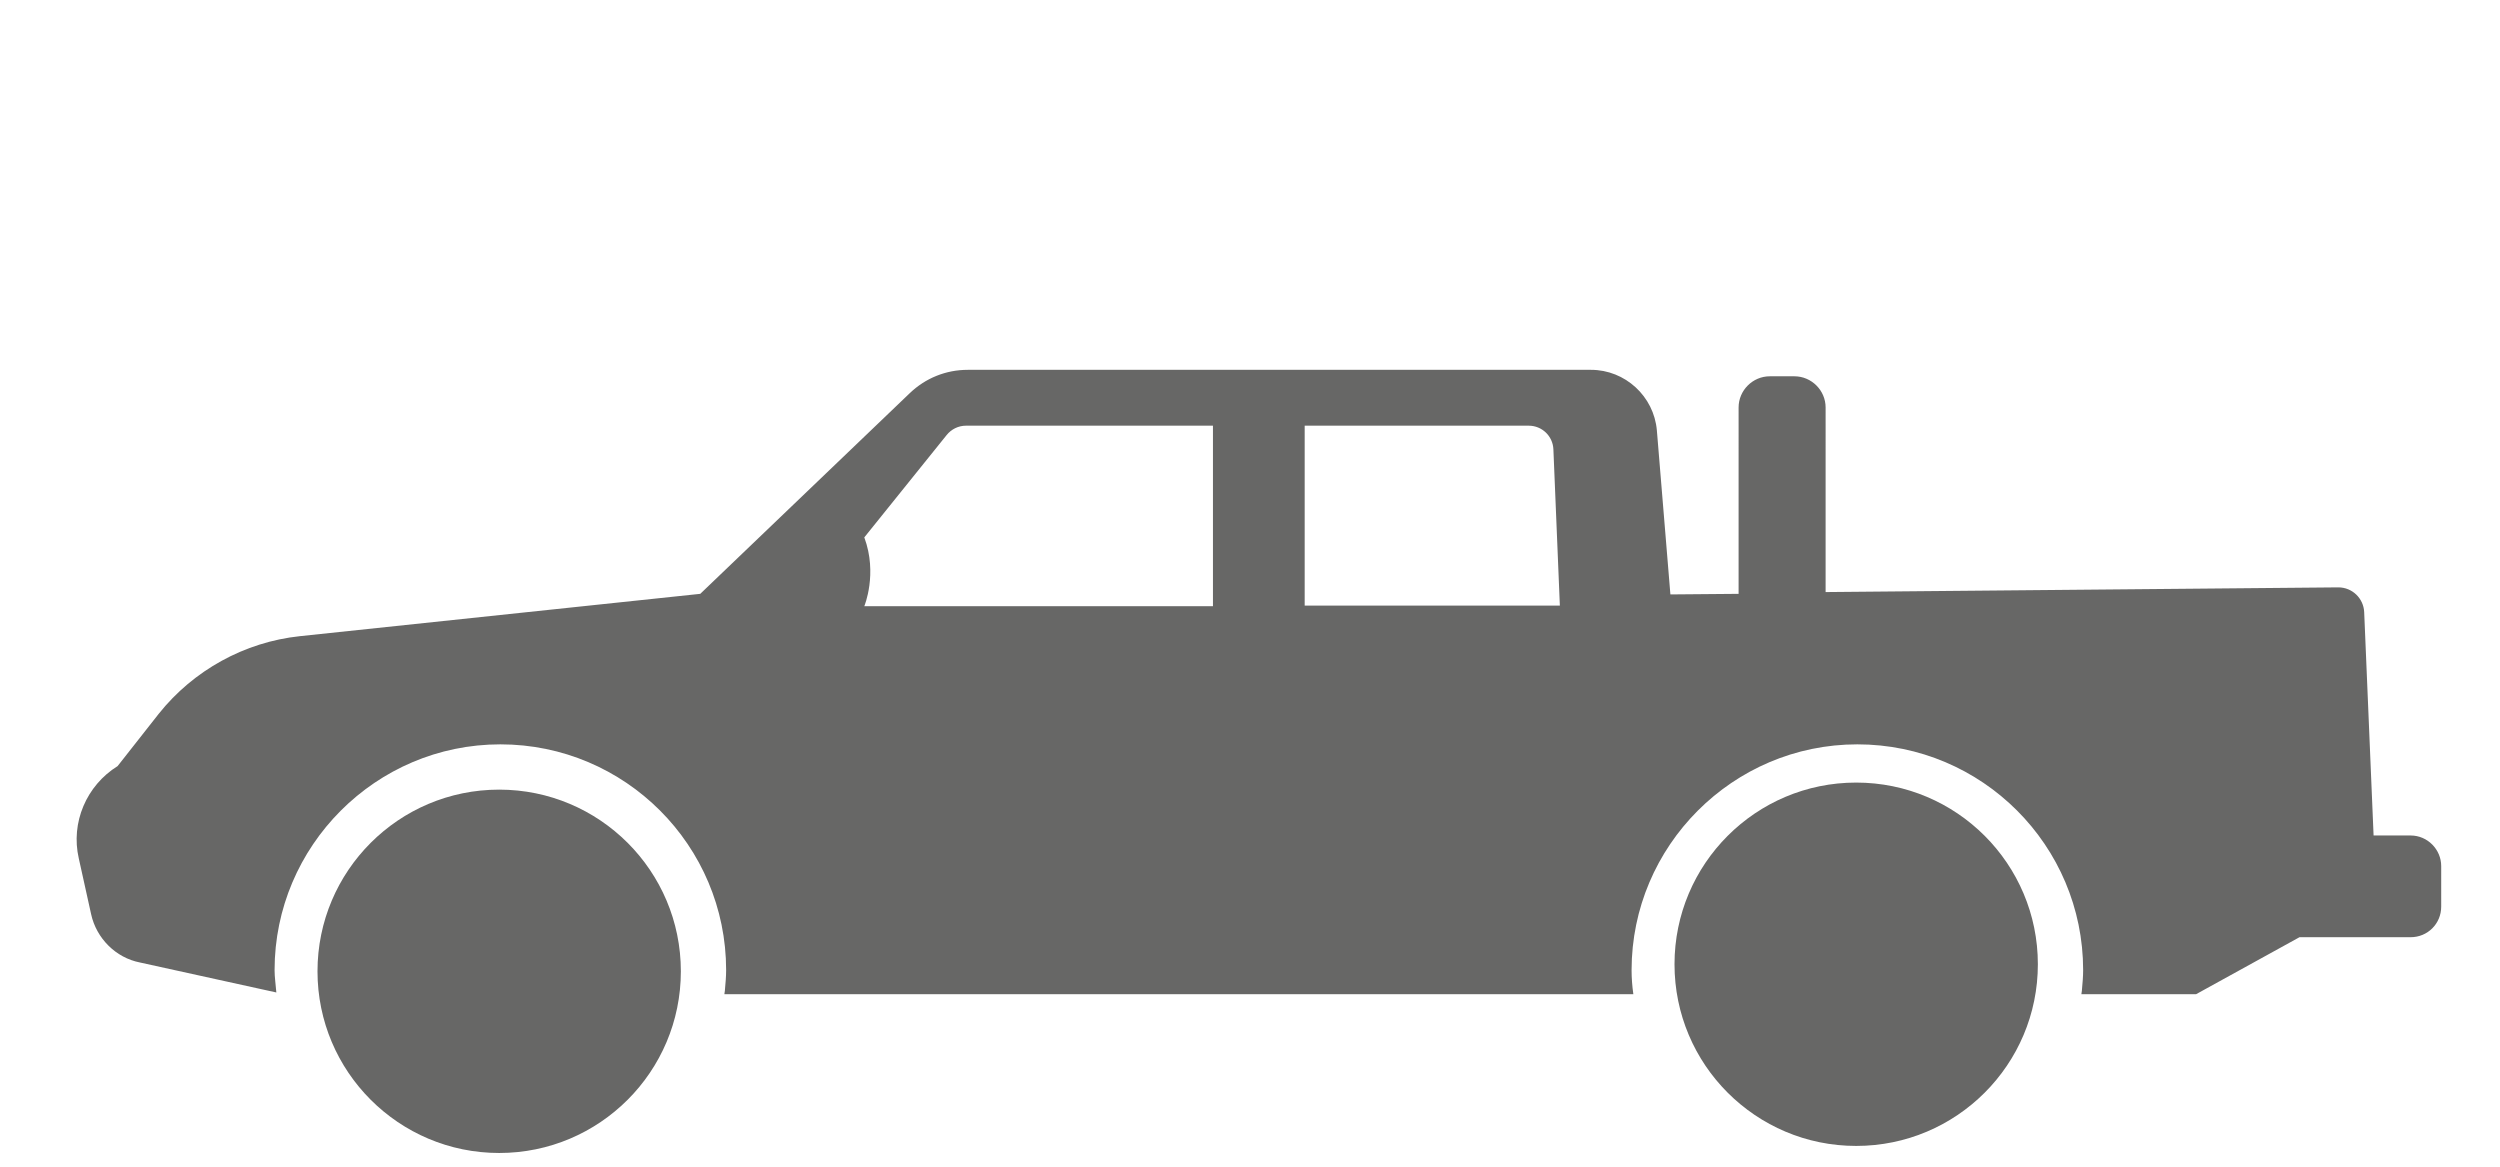
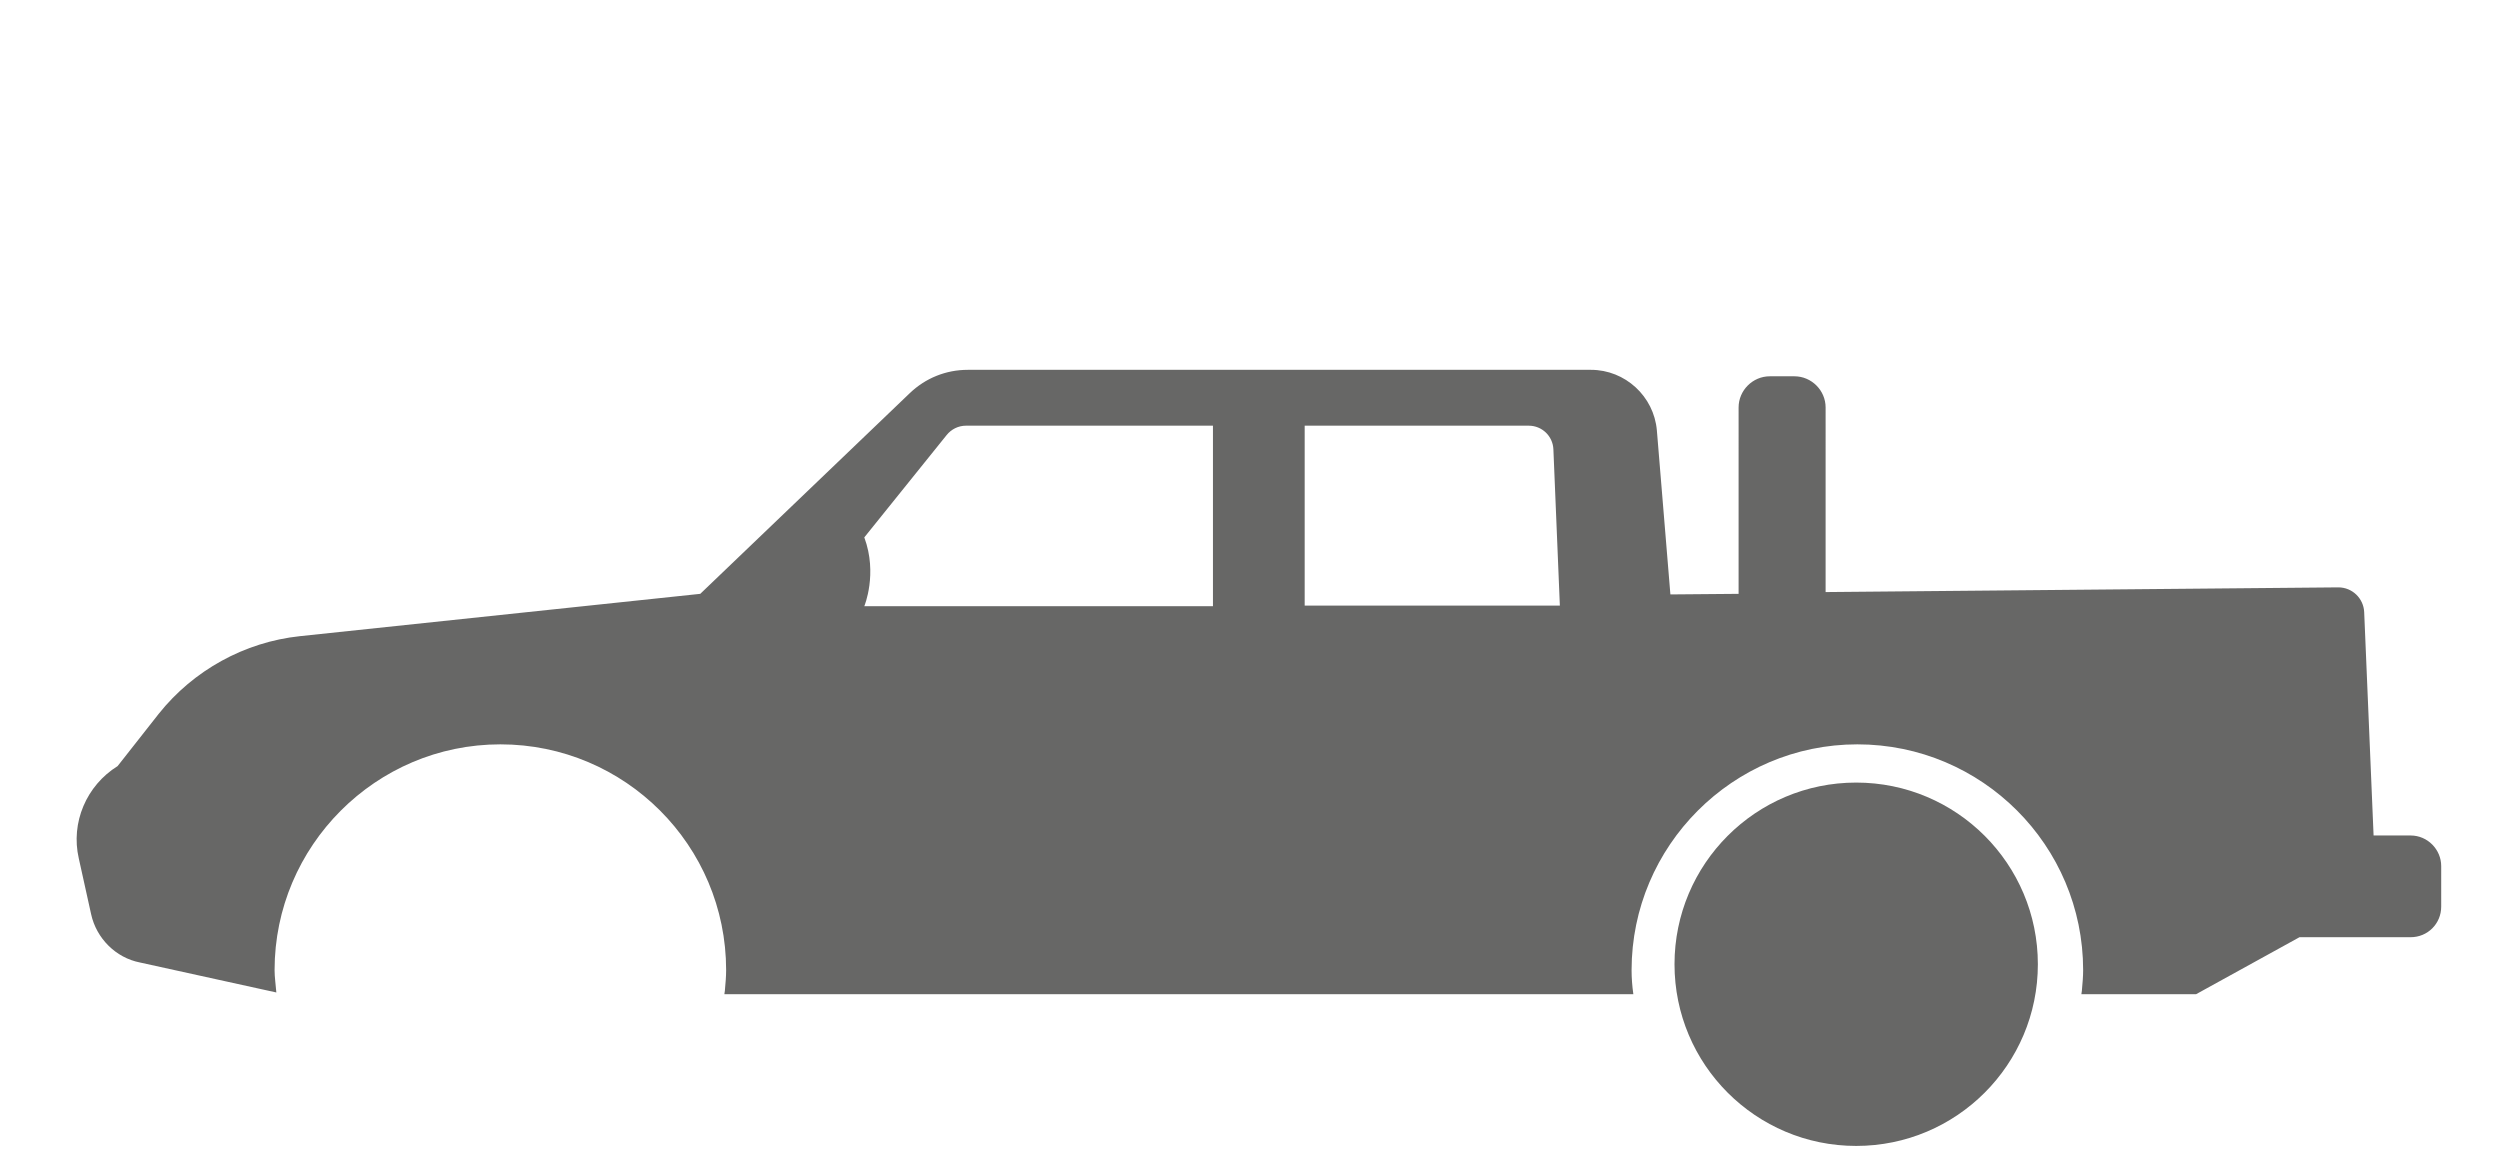
<svg xmlns="http://www.w3.org/2000/svg" version="1.1" id="Livello_1" x="0px" y="0px" viewBox="0 0 425.2 198.4" style="enable-background:new 0 0 425.2 198.4;" xml:space="preserve">
  <style type="text/css">
	.st0{fill:#676766;}
</style>
  <g>
    <g>
      <path class="st0" d="M410,142.1h-6.3l-1.6-38c-0.1-2.3-2-4.2-4.4-4.2l-87.2,0.8V69.3c0-2.9-2.4-5.3-5.3-5.3h-4.2    c-2.9,0-5.3,2.4-5.3,5.3V101l-11.6,0.1l-2.3-27.9c-0.5-5.8-5.4-10.3-11.2-10.3h-106c-3.7,0-7.2,1.4-9.9,4L119.1,101L51,108.2    c-9.4,1-18.1,5.8-24,13.2l-7,8.9c-5.3,3.3-8,9.6-6.6,15.7l2.1,9.5c0.9,4.1,4.2,7.4,8.3,8.2l23.2,5.1c-0.1-1.3-0.3-2.6-0.3-3.8    c0-21.1,17.2-38.4,38.4-38.4c21.2,0,38.4,17.2,38.4,38.4c0,1.1-0.1,2.2-0.2,3.3c0,0.3-0.1,0.6-0.1,0.8h154.6    c-0.2-1.4-0.3-2.8-0.3-4.1c0-21.1,17.2-38.4,38.4-38.4c21.2,0,38.4,17.2,38.4,38.4c0,1.1-0.1,2.2-0.2,3.3c0,0.3-0.1,0.6-0.1,0.8    h19.5l17.6-9.7H410c2.9,0,5.2-2.3,5.2-5.2v-6.9C415.2,144.5,412.9,142.1,410,142.1L410,142.1z M147,103.1c0,0,2.3-5.5,0-11.7    l14-17.4c0.8-1,2-1.6,3.3-1.6h42v30.7H147z M221.9,103.1V72.4H260c2.3,0,4.1,1.8,4.2,4l1.1,26.6H221.9z M221.9,103.1" />
    </g>
  </g>
-   <circle class="st0" cx="84.9" cy="165.2" r="30.9" />
  <circle class="st0" cx="315.7" cy="164" r="30.9" />
</svg>